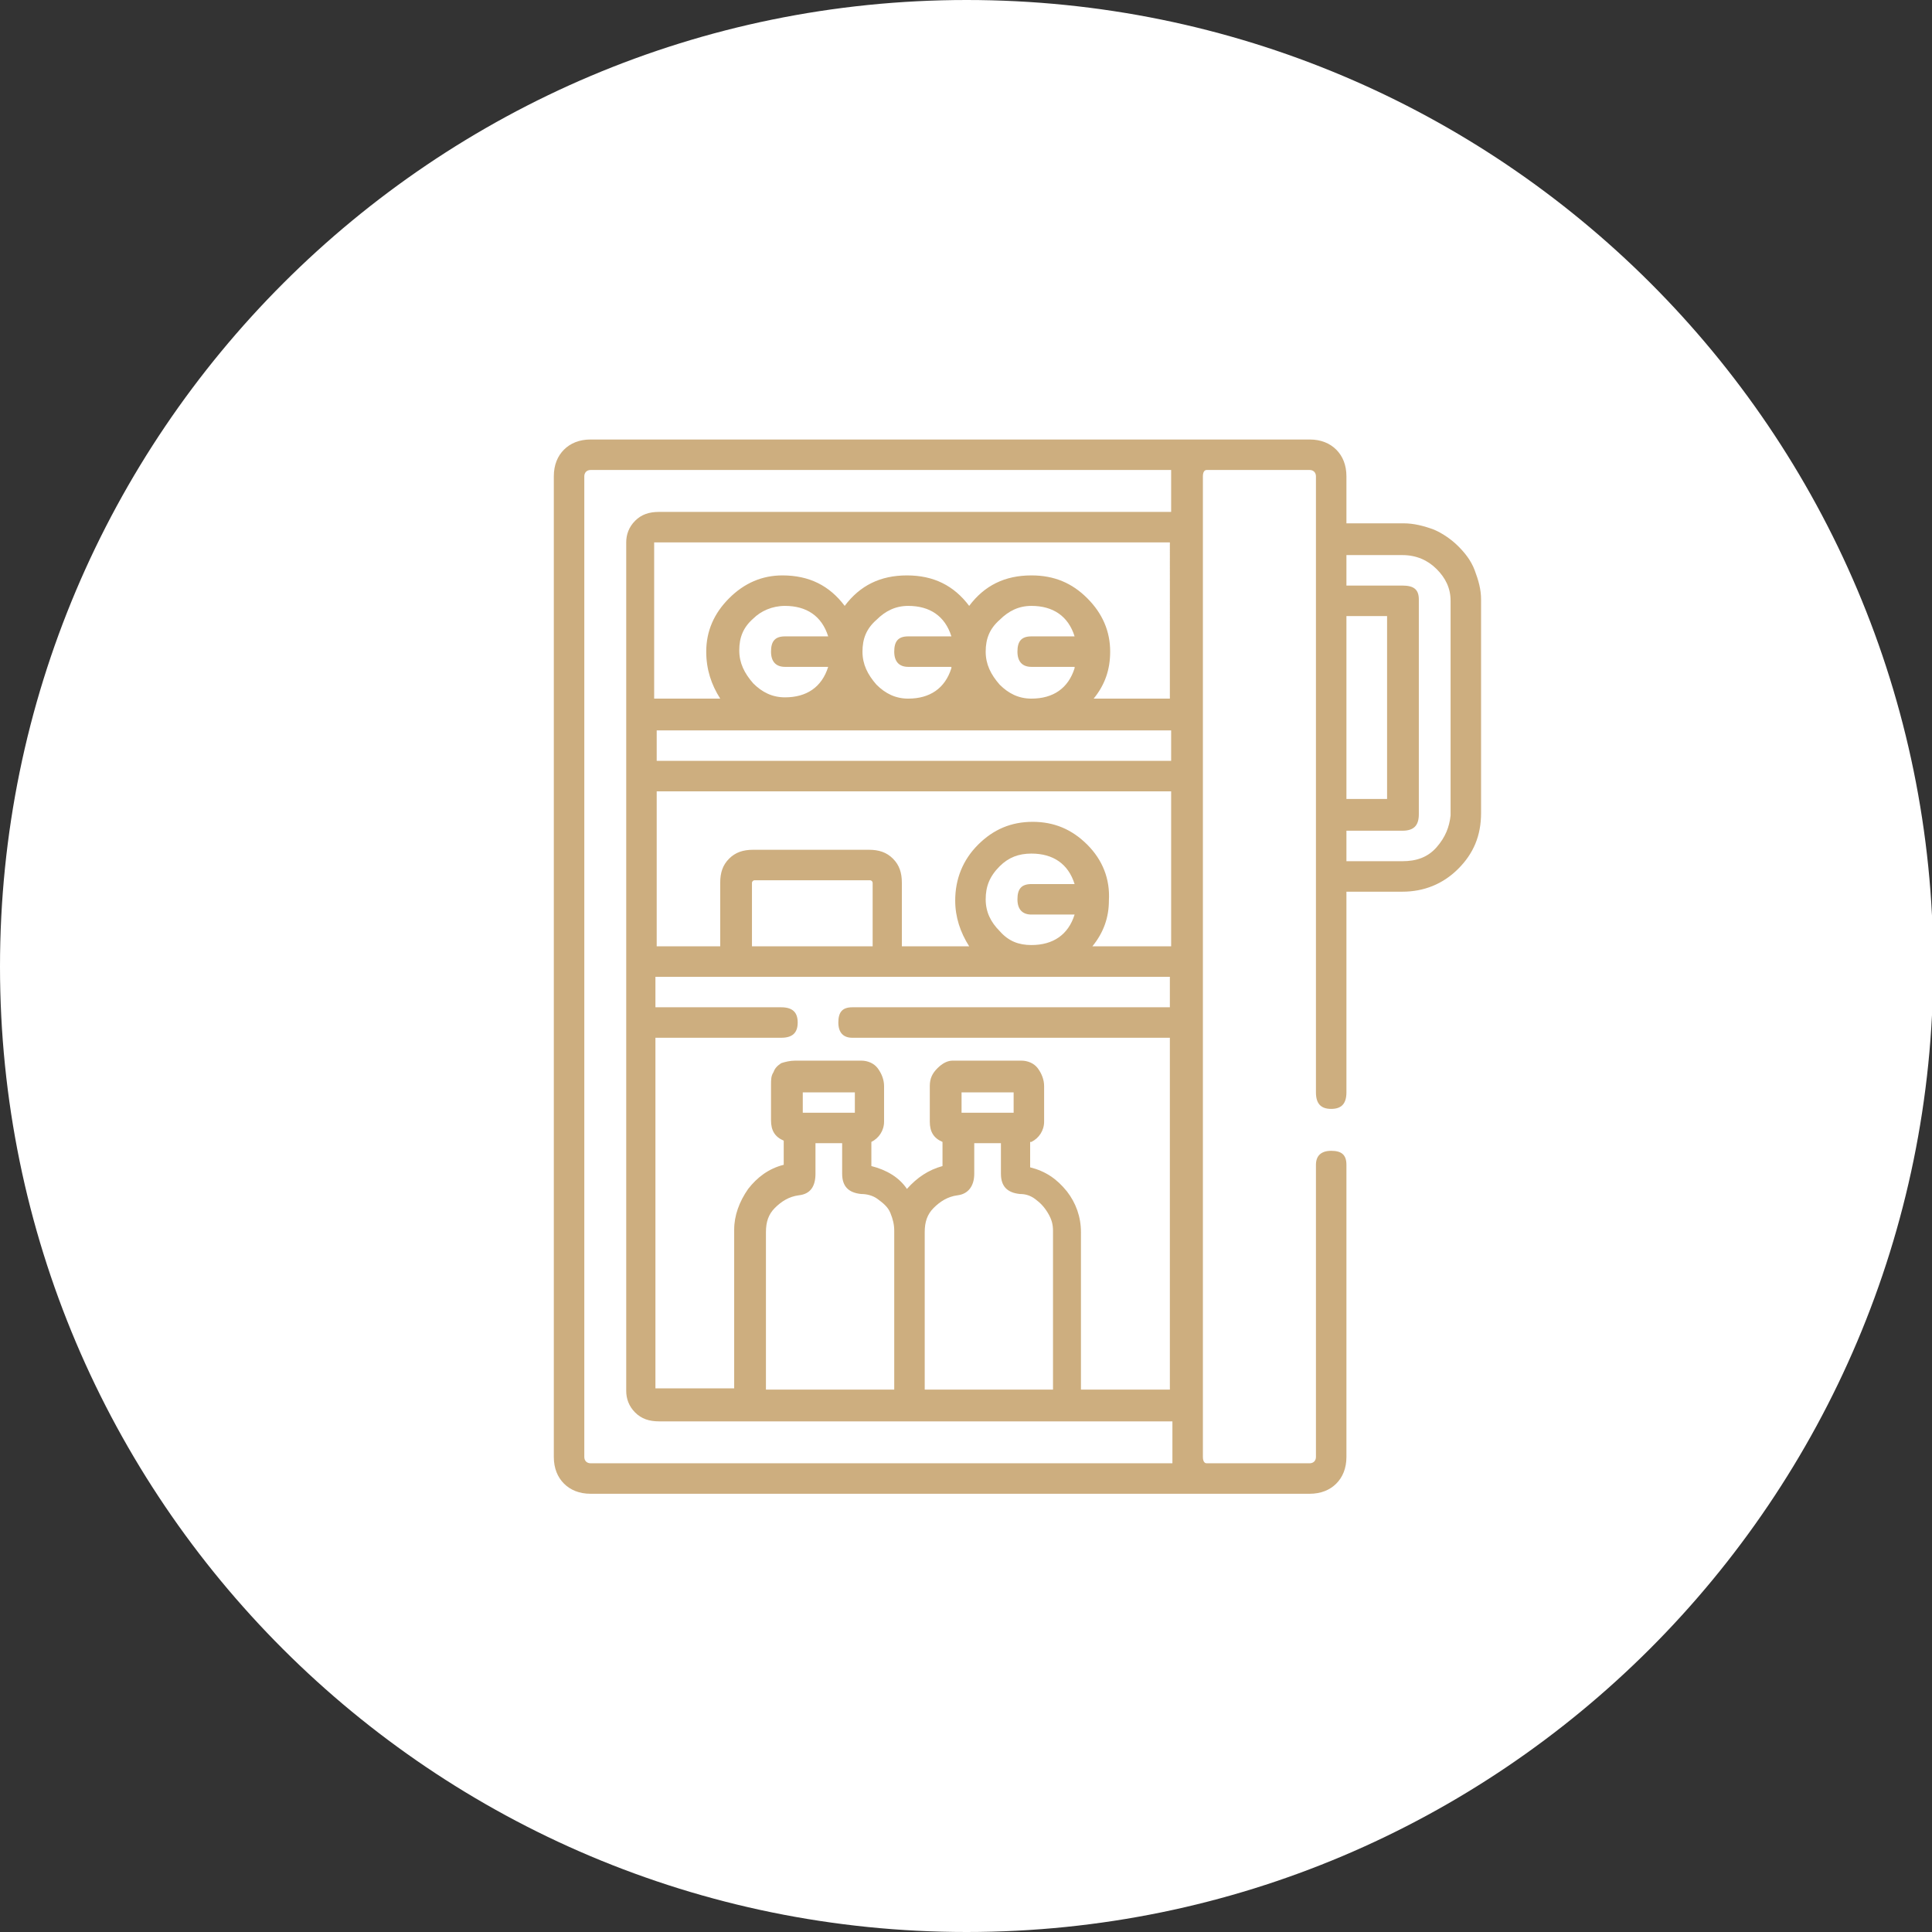
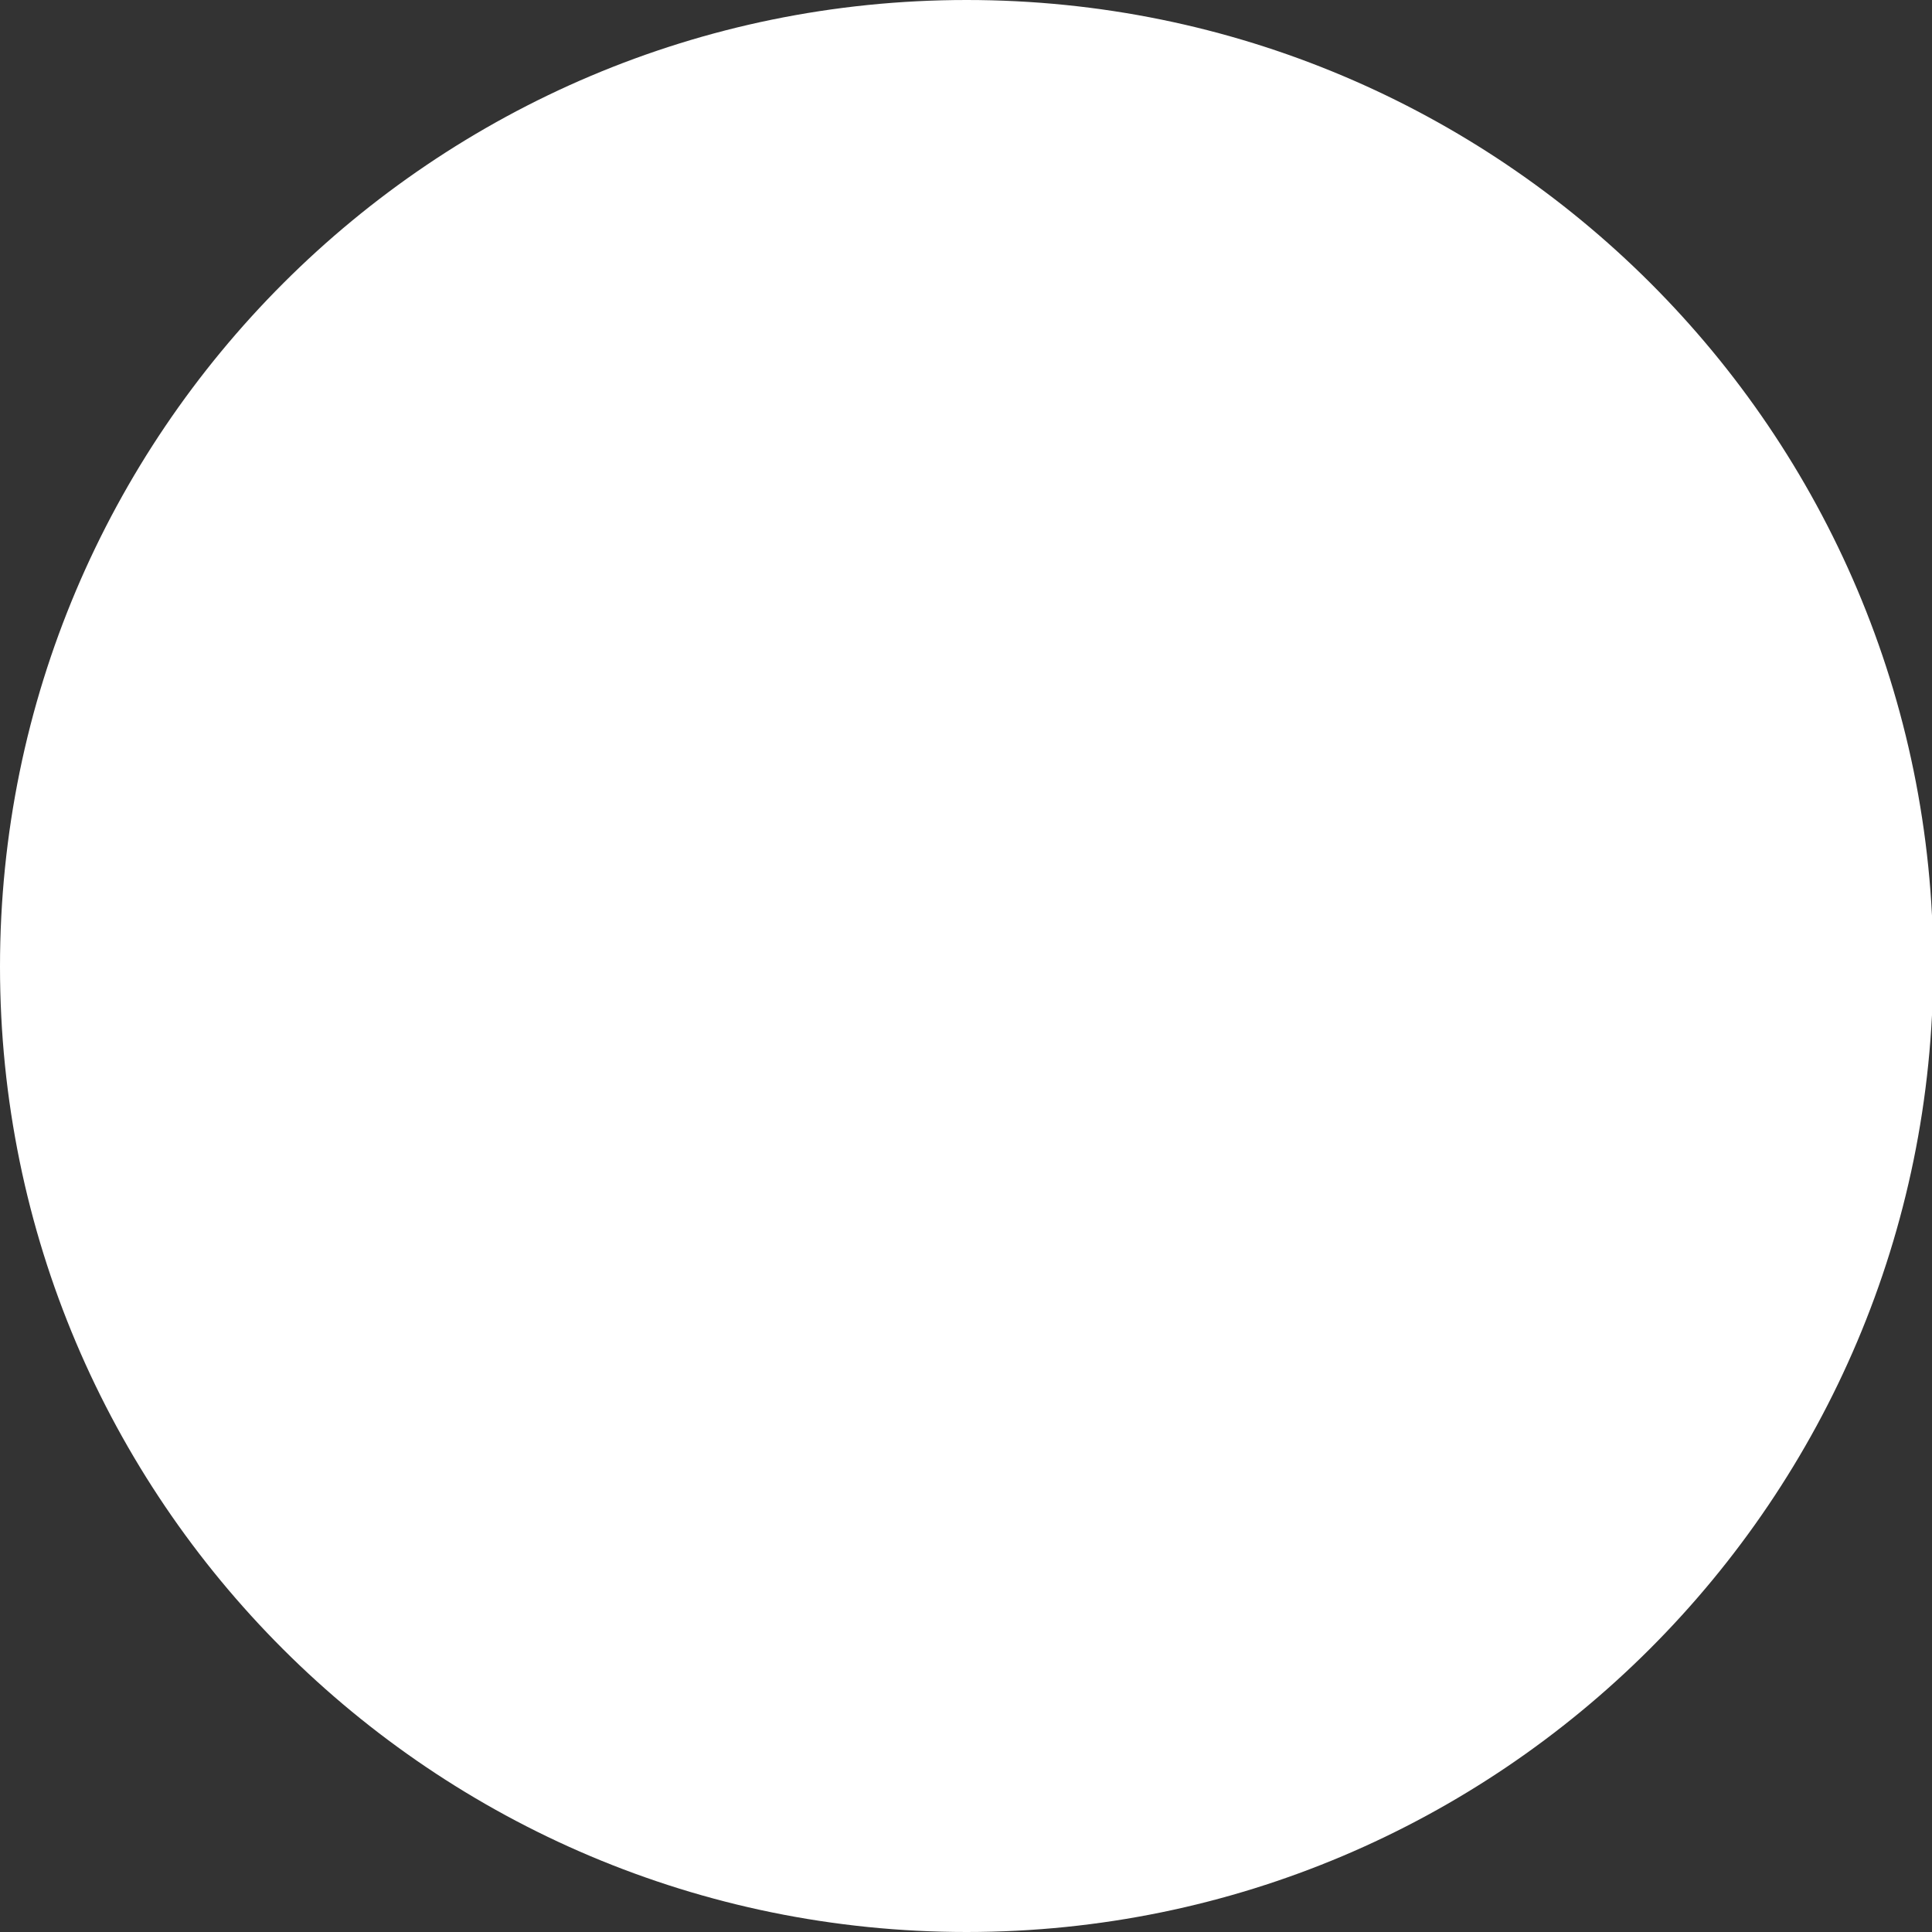
<svg xmlns="http://www.w3.org/2000/svg" version="1.1" id="Layer_1" x="0px" y="0px" viewBox="0 0 152.1 152.1" style="enable-background:new 0 0 152.1 152.1;" xml:space="preserve">
  <rect x="0" y="0" width="152.1" height="152.1" fill="#333333" stroke="none" />
  <style type="text/css">
	.st0{fill:#FFFFFF;}
	.st1{fill:#CDAE7F;}
	.st2{fill:none;stroke:#CDAE7F;stroke-width:2.8;stroke-linecap:round;stroke-linejoin:round;}
	.st3{fill:#C5A87E;}
	.st4{fill:none;stroke:#C5A87E;stroke-width:2.4;stroke-linecap:round;stroke-linejoin:round;}
	.st5{fill:none;stroke:#C5A87E;stroke-width:2.4;}
	.st6{fill:none;stroke:#FFFFFF;stroke-width:7;stroke-linecap:round;stroke-linejoin:round;}
	.st7{clip-path:url(#SVGID_2_);fill:#FFFFFF;}
	.st8{clip-path:url(#SVGID_2_);fill:none;stroke:#C5A87E;stroke-width:2.4;stroke-linecap:round;stroke-linejoin:round;}
	.st9{clip-path:url(#SVGID_4_);fill:#FFFFFF;}
	.st10{clip-path:url(#SVGID_4_);fill:none;stroke:#C5A87E;stroke-width:2.4;stroke-linecap:round;stroke-linejoin:round;}
	.st11{clip-path:url(#SVGID_6_);fill:#F2F0EC;}
	.st12{clip-path:url(#SVGID_6_);fill:#C4A87D;}
	.st13{clip-path:url(#SVGID_6_);fill:#C5A87E;}
	.st14{clip-path:url(#SVGID_8_);fill:#F2F0EC;}
	.st15{clip-path:url(#SVGID_8_);fill:#C5A87E;}
	.st16{clip-path:url(#SVGID_10_);fill:#F2F0EC;}
	.st17{clip-path:url(#SVGID_10_);fill:#C5A87E;}
	.st18{clip-path:url(#SVGID_12_);fill:#F2F0EC;}
	.st19{clip-path:url(#SVGID_12_);fill:#C5A87E;}
	.st20{clip-path:url(#SVGID_14_);fill:#F2F0EC;}
	.st21{clip-path:url(#SVGID_14_);fill:#C5A87E;}
	.st22{clip-path:url(#SVGID_16_);fill:#F2F0EC;}
	.st23{clip-path:url(#SVGID_16_);fill:#C5A87E;}
	.st24{clip-path:url(#SVGID_18_);fill:#F2F0EC;}
	.st25{clip-path:url(#SVGID_18_);fill:#C5A87E;}
	.st26{clip-path:url(#SVGID_20_);fill:#C5A87E;}
	.st27{clip-path:url(#SVGID_20_);fill:none;stroke:#FFFFFF;stroke-width:3;stroke-miterlimit:10;}
	.st28{clip-path:url(#SVGID_20_);fill:none;stroke:#C5A87E;stroke-width:3;stroke-linecap:round;stroke-linejoin:round;}
	.st29{clip-path:url(#SVGID_20_);fill:#C4A87D;}
	.st30{clip-path:url(#SVGID_22_);fill:#C5A87E;}
	.st31{fill:none;stroke:#FFFFFF;stroke-width:3;stroke-linecap:round;stroke-linejoin:round;stroke-miterlimit:10;}
	
		.st32{clip-path:url(#SVGID_24_);fill:none;stroke:#FFFFFF;stroke-width:3;stroke-linecap:round;stroke-linejoin:round;stroke-miterlimit:10;}
	.st33{fill:none;stroke:#FFFFFF;stroke-width:3;stroke-linecap:round;stroke-miterlimit:10;}
	.st34{clip-path:url(#SVGID_26_);fill:none;stroke:#FFFFFF;stroke-width:3;stroke-linecap:round;stroke-miterlimit:10;}
	.st35{clip-path:url(#SVGID_26_);fill:#C4A87D;}
	.st36{clip-path:url(#SVGID_28_);fill:#C5A87E;}
	.st37{clip-path:url(#SVGID_30_);fill:#F2F0EC;}
	.st38{clip-path:url(#SVGID_30_);fill:#C5A87E;}
	.st39{clip-path:url(#SVGID_32_);fill:#F2F0EC;}
	.st40{clip-path:url(#SVGID_32_);fill:#C5A87E;}
	.st41{clip-path:url(#SVGID_34_);fill:#F2F0EC;}
	.st42{clip-path:url(#SVGID_34_);fill:#C5A87E;}
	.st43{clip-path:url(#SVGID_36_);fill:#F2F0EC;}
	.st44{clip-path:url(#SVGID_36_);fill:#C5A87E;}
	.st45{clip-path:url(#SVGID_38_);fill:#F2F0EC;}
	.st46{clip-path:url(#SVGID_38_);fill:#C5A87E;}
	.st47{clip-path:url(#SVGID_40_);fill:#F2F0EC;}
	.st48{clip-path:url(#SVGID_40_);fill:#C5A87E;}
	.st49{clip-path:url(#SVGID_42_);fill:#F2F0EC;}
	.st50{clip-path:url(#SVGID_42_);fill:#C5A87E;}
	.st51{clip-path:url(#SVGID_44_);fill:#F2F0EC;}
	.st52{clip-path:url(#SVGID_44_);fill:#C5A87E;}
	.st53{clip-path:url(#SVGID_46_);fill:#F2F0EC;}
	.st54{clip-path:url(#SVGID_46_);fill:#C5A87E;}
	.st55{clip-path:url(#SVGID_48_);fill:#F2F0EC;}
	.st56{clip-path:url(#SVGID_48_);fill:#C5A87E;}
	.st57{clip-path:url(#SVGID_50_);fill:#F2F0EC;}
	.st58{clip-path:url(#SVGID_50_);fill:#C5A87E;}
	.st59{clip-path:url(#SVGID_52_);fill:#F2F0EC;}
	.st60{clip-path:url(#SVGID_52_);fill:#C5A87E;}
	.st61{clip-path:url(#SVGID_54_);fill:#F2F0EC;}
	.st62{clip-path:url(#SVGID_54_);fill:#C5A87E;}
	.st63{clip-path:url(#SVGID_56_);fill:#FFFFFF;}
	.st64{clip-path:url(#SVGID_56_);fill:none;stroke:#C5A87E;stroke-width:2.4;stroke-linecap:round;stroke-linejoin:round;}
	.st65{clip-path:url(#SVGID_58_);fill:none;stroke:#C5A87E;stroke-width:2.4;stroke-linecap:round;stroke-linejoin:round;}
	.st66{clip-path:url(#SVGID_60_);fill:#FFFFFF;}
	.st67{clip-path:url(#SVGID_60_);fill:none;stroke:#C5A87E;stroke-width:2.4;stroke-linecap:round;stroke-linejoin:round;}
	.st68{clip-path:url(#SVGID_62_);fill:#FFFFFF;}
	.st69{clip-path:url(#SVGID_64_);fill:#FFFFFF;}
	.st70{clip-path:url(#SVGID_64_);fill:none;stroke:#C5A87E;stroke-width:2.4;stroke-linecap:round;stroke-linejoin:round;}
	.st71{clip-path:url(#SVGID_66_);fill:#FFFFFF;}
	.st72{clip-path:url(#SVGID_66_);fill:none;stroke:#C5A87E;stroke-width:2.4;stroke-linecap:round;stroke-linejoin:round;}
	.st73{clip-path:url(#SVGID_68_);fill:#FFFFFF;}
	.st74{clip-path:url(#SVGID_68_);fill:none;stroke:#C5A87E;stroke-width:2.4;stroke-linecap:round;stroke-linejoin:round;}
</style>
  <g>
    <path class="st0" d="M76.1,152.1c42,0,76.1-34.1,76.1-76.1S118.1,0,76.1,0C34.1,0,0,34.1,0,76.1S34.1,152.1,76.1,152.1" />
-     <path class="st1" d="M113.1,66.7c-0.7,0.8-1.6,1.1-2.7,1.1H106v-2.4h4.4c0.9,0,1.3-0.4,1.3-1.3V47.2c0-0.8-0.4-1.1-1.3-1.1H106   v-2.4h4.4c1.1,0,2,0.4,2.7,1.1c0.7,0.7,1.1,1.5,1.1,2.5v16.9C114.1,65.1,113.8,65.9,113.1,66.7 M109.3,62.9H106V48.5h3.2V62.9z    M46,37.5c0-0.3,0.2-0.5,0.5-0.5h45.7v0.5v2.8h-0.2H51.9c-0.8,0-1.4,0.2-1.9,0.7c-0.5,0.5-0.7,1.1-0.7,1.7v66.8   c0,0.6,0.2,1.2,0.7,1.7c0.5,0.5,1.1,0.7,1.9,0.7h40.4v2.8v0.5H46.5c-0.3,0-0.5-0.2-0.5-0.5V37.5z M86.1,55c0.9-1.1,1.3-2.3,1.3-3.7   c0-1.6-0.6-3-1.8-4.2c-1.2-1.2-2.6-1.8-4.4-1.8c-2.1,0-3.7,0.8-4.9,2.4c-1.2-1.6-2.8-2.4-4.9-2.4c-2.1,0-3.7,0.8-4.9,2.4   c-1.2-1.6-2.8-2.4-4.9-2.4c-1.6,0-3,0.6-4.2,1.8c-1.2,1.2-1.8,2.6-1.8,4.2c0,1.4,0.4,2.6,1.1,3.7h-5.2V42.7h0.2h40.2h0.2V55H86.1z    M74.9,52.6c-0.5,1.6-1.7,2.4-3.4,2.4c-1,0-1.8-0.4-2.5-1.1c-0.7-0.8-1.1-1.6-1.1-2.6c0-1,0.3-1.8,1.1-2.5c0.7-0.7,1.5-1.1,2.5-1.1   c1.7,0,2.9,0.8,3.4,2.4h-3.4c-0.8,0-1.1,0.4-1.1,1.2c0,0.8,0.4,1.2,1.1,1.2H74.9z M84.6,52.6c-0.5,1.6-1.7,2.4-3.4,2.4   c-1,0-1.8-0.4-2.5-1.1c-0.7-0.8-1.1-1.6-1.1-2.6c0-1,0.3-1.8,1.1-2.5c0.7-0.7,1.5-1.1,2.5-1.1c1.7,0,2.9,0.8,3.4,2.4h-3.4   c-0.8,0-1.1,0.4-1.1,1.2c0,0.8,0.4,1.2,1.1,1.2H84.6z M61.8,47.7c1.7,0,2.9,0.8,3.4,2.4h-3.4c-0.8,0-1.1,0.4-1.1,1.2   c0,0.8,0.4,1.2,1.1,1.2h3.4c-0.5,1.6-1.7,2.4-3.4,2.4c-1,0-1.8-0.4-2.5-1.1c-0.7-0.8-1.1-1.6-1.1-2.6c0-1,0.3-1.8,1.1-2.5   C59.9,48.1,60.8,47.7,61.8,47.7 M92.2,59.9H51.7v-2.4h40.5V59.9z M59.2,74.5v-5c0-0.1,0.1-0.2,0.2-0.2h9.1c0.1,0,0.2,0.1,0.2,0.2v5   H59.2z M85.6,66.5c-1.2-1.2-2.6-1.8-4.3-1.8c-1.7,0-3.1,0.6-4.3,1.8c-1.2,1.2-1.8,2.7-1.8,4.4c0,1.3,0.4,2.5,1.1,3.6H71v-5   c0-0.8-0.2-1.4-0.7-1.9c-0.5-0.5-1.1-0.7-1.9-0.7h-9.1c-0.8,0-1.4,0.2-1.9,0.7c-0.5,0.5-0.7,1.1-0.7,1.9v5h-5V62.3h40.5v12.2h-6.2   c0.9-1.1,1.3-2.3,1.3-3.6C87.4,69.2,86.8,67.7,85.6,66.5 M81.2,67.2c1.7,0,2.9,0.8,3.4,2.4h-3.4c-0.8,0-1.1,0.4-1.1,1.2   c0,0.8,0.4,1.2,1.1,1.2h3.4c-0.5,1.6-1.7,2.4-3.4,2.4c-1,0-1.8-0.3-2.5-1.1c-0.7-0.7-1.1-1.5-1.1-2.5s0.3-1.8,1.1-2.6   C79.4,67.5,80.2,67.2,81.2,67.2 M81.2,89.9c0.6-0.3,1-0.9,1-1.6v-2.8c0-0.5-0.2-1-0.5-1.4c-0.3-0.4-0.8-0.6-1.3-0.6H75   c-0.4,0-0.8,0.2-1.2,0.6c-0.4,0.4-0.6,0.8-0.6,1.4v2.8c0,0.8,0.3,1.3,1,1.6v1.9c-1.1,0.3-2,0.9-2.8,1.8c-0.6-0.9-1.6-1.5-2.8-1.8   v-1.9c0.6-0.3,1-0.9,1-1.6v-2.8c0-0.5-0.2-1-0.5-1.4c-0.3-0.4-0.8-0.6-1.3-0.6h-5.2c-0.4,0-0.8,0.1-1.1,0.2   c-0.3,0.2-0.5,0.4-0.6,0.7c-0.2,0.3-0.2,0.6-0.2,1v2.8c0,0.8,0.3,1.3,1,1.6v1.9c-1.2,0.3-2.1,1-2.8,1.9c-0.7,1-1.1,2.1-1.1,3.2   v12.5h-6h-0.2V81.7h9.9c0.9,0,1.3-0.4,1.3-1.2c0-0.8-0.4-1.2-1.3-1.2h-9.9v-2.4h40.5v2.4h-25c-0.8,0-1.1,0.4-1.1,1.2   c0,0.8,0.4,1.2,1.1,1.2h25v27.7h-0.2h-6.8V97c0-1.2-0.4-2.3-1.1-3.2c-0.8-1-1.7-1.6-2.9-1.9V89.9z M76.7,92.4V90h2.1v2.4   c0,1,0.5,1.5,1.5,1.6c0.4,0,0.8,0.1,1.2,0.4c0.4,0.3,0.7,0.6,1,1.1c0.3,0.5,0.4,0.9,0.4,1.4v12.5H72.8V97c0-0.8,0.2-1.4,0.7-1.9   c0.5-0.5,1.1-0.9,1.9-1C76.2,94,76.7,93.4,76.7,92.4 M75.7,86h4.1v1.6h-4.1V86z M64.2,92.4V90h2.1v2.4c0,1,0.5,1.5,1.5,1.6   c0.4,0,0.9,0.1,1.3,0.4c0.4,0.3,0.8,0.6,1,1.1c0.2,0.5,0.3,0.9,0.3,1.4v12.5H60.3V97c0-0.8,0.2-1.4,0.7-1.9c0.5-0.5,1.1-0.9,1.9-1   C63.8,94,64.2,93.4,64.2,92.4 M63.2,86h4.1v1.6h-4.1V86z M106,41.2v-3.7c0-0.9-0.3-1.6-0.8-2.1c-0.5-0.5-1.2-0.8-2.1-0.8H95H46.5   c-0.9,0-1.6,0.3-2.1,0.8c-0.5,0.5-0.8,1.2-0.8,2.1v77.2c0,0.9,0.3,1.6,0.8,2.1c0.5,0.5,1.2,0.8,2.1,0.8H95h8.1   c0.9,0,1.6-0.3,2.1-0.8c0.5-0.5,0.8-1.2,0.8-2.1v-23c0-0.8-0.4-1.1-1.2-1.1c-0.8,0-1.2,0.4-1.2,1.1v23c0,0.3-0.2,0.5-0.5,0.5H95   c-0.2,0-0.3-0.2-0.3-0.5V37.5c0-0.3,0.1-0.5,0.3-0.5h8.1c0.3,0,0.5,0.2,0.5,0.5V86c0,0.9,0.4,1.3,1.2,1.3c0.8,0,1.2-0.4,1.2-1.3   V70.2h4.4c1.7,0,3.2-0.6,4.4-1.8c1.2-1.2,1.8-2.6,1.8-4.4V47.2c0-0.8-0.2-1.5-0.5-2.3c-0.3-0.8-0.8-1.4-1.3-1.9   c-0.5-0.5-1.2-1-1.9-1.3c-0.8-0.3-1.6-0.5-2.4-0.5H106z" />
  </g>
</svg>